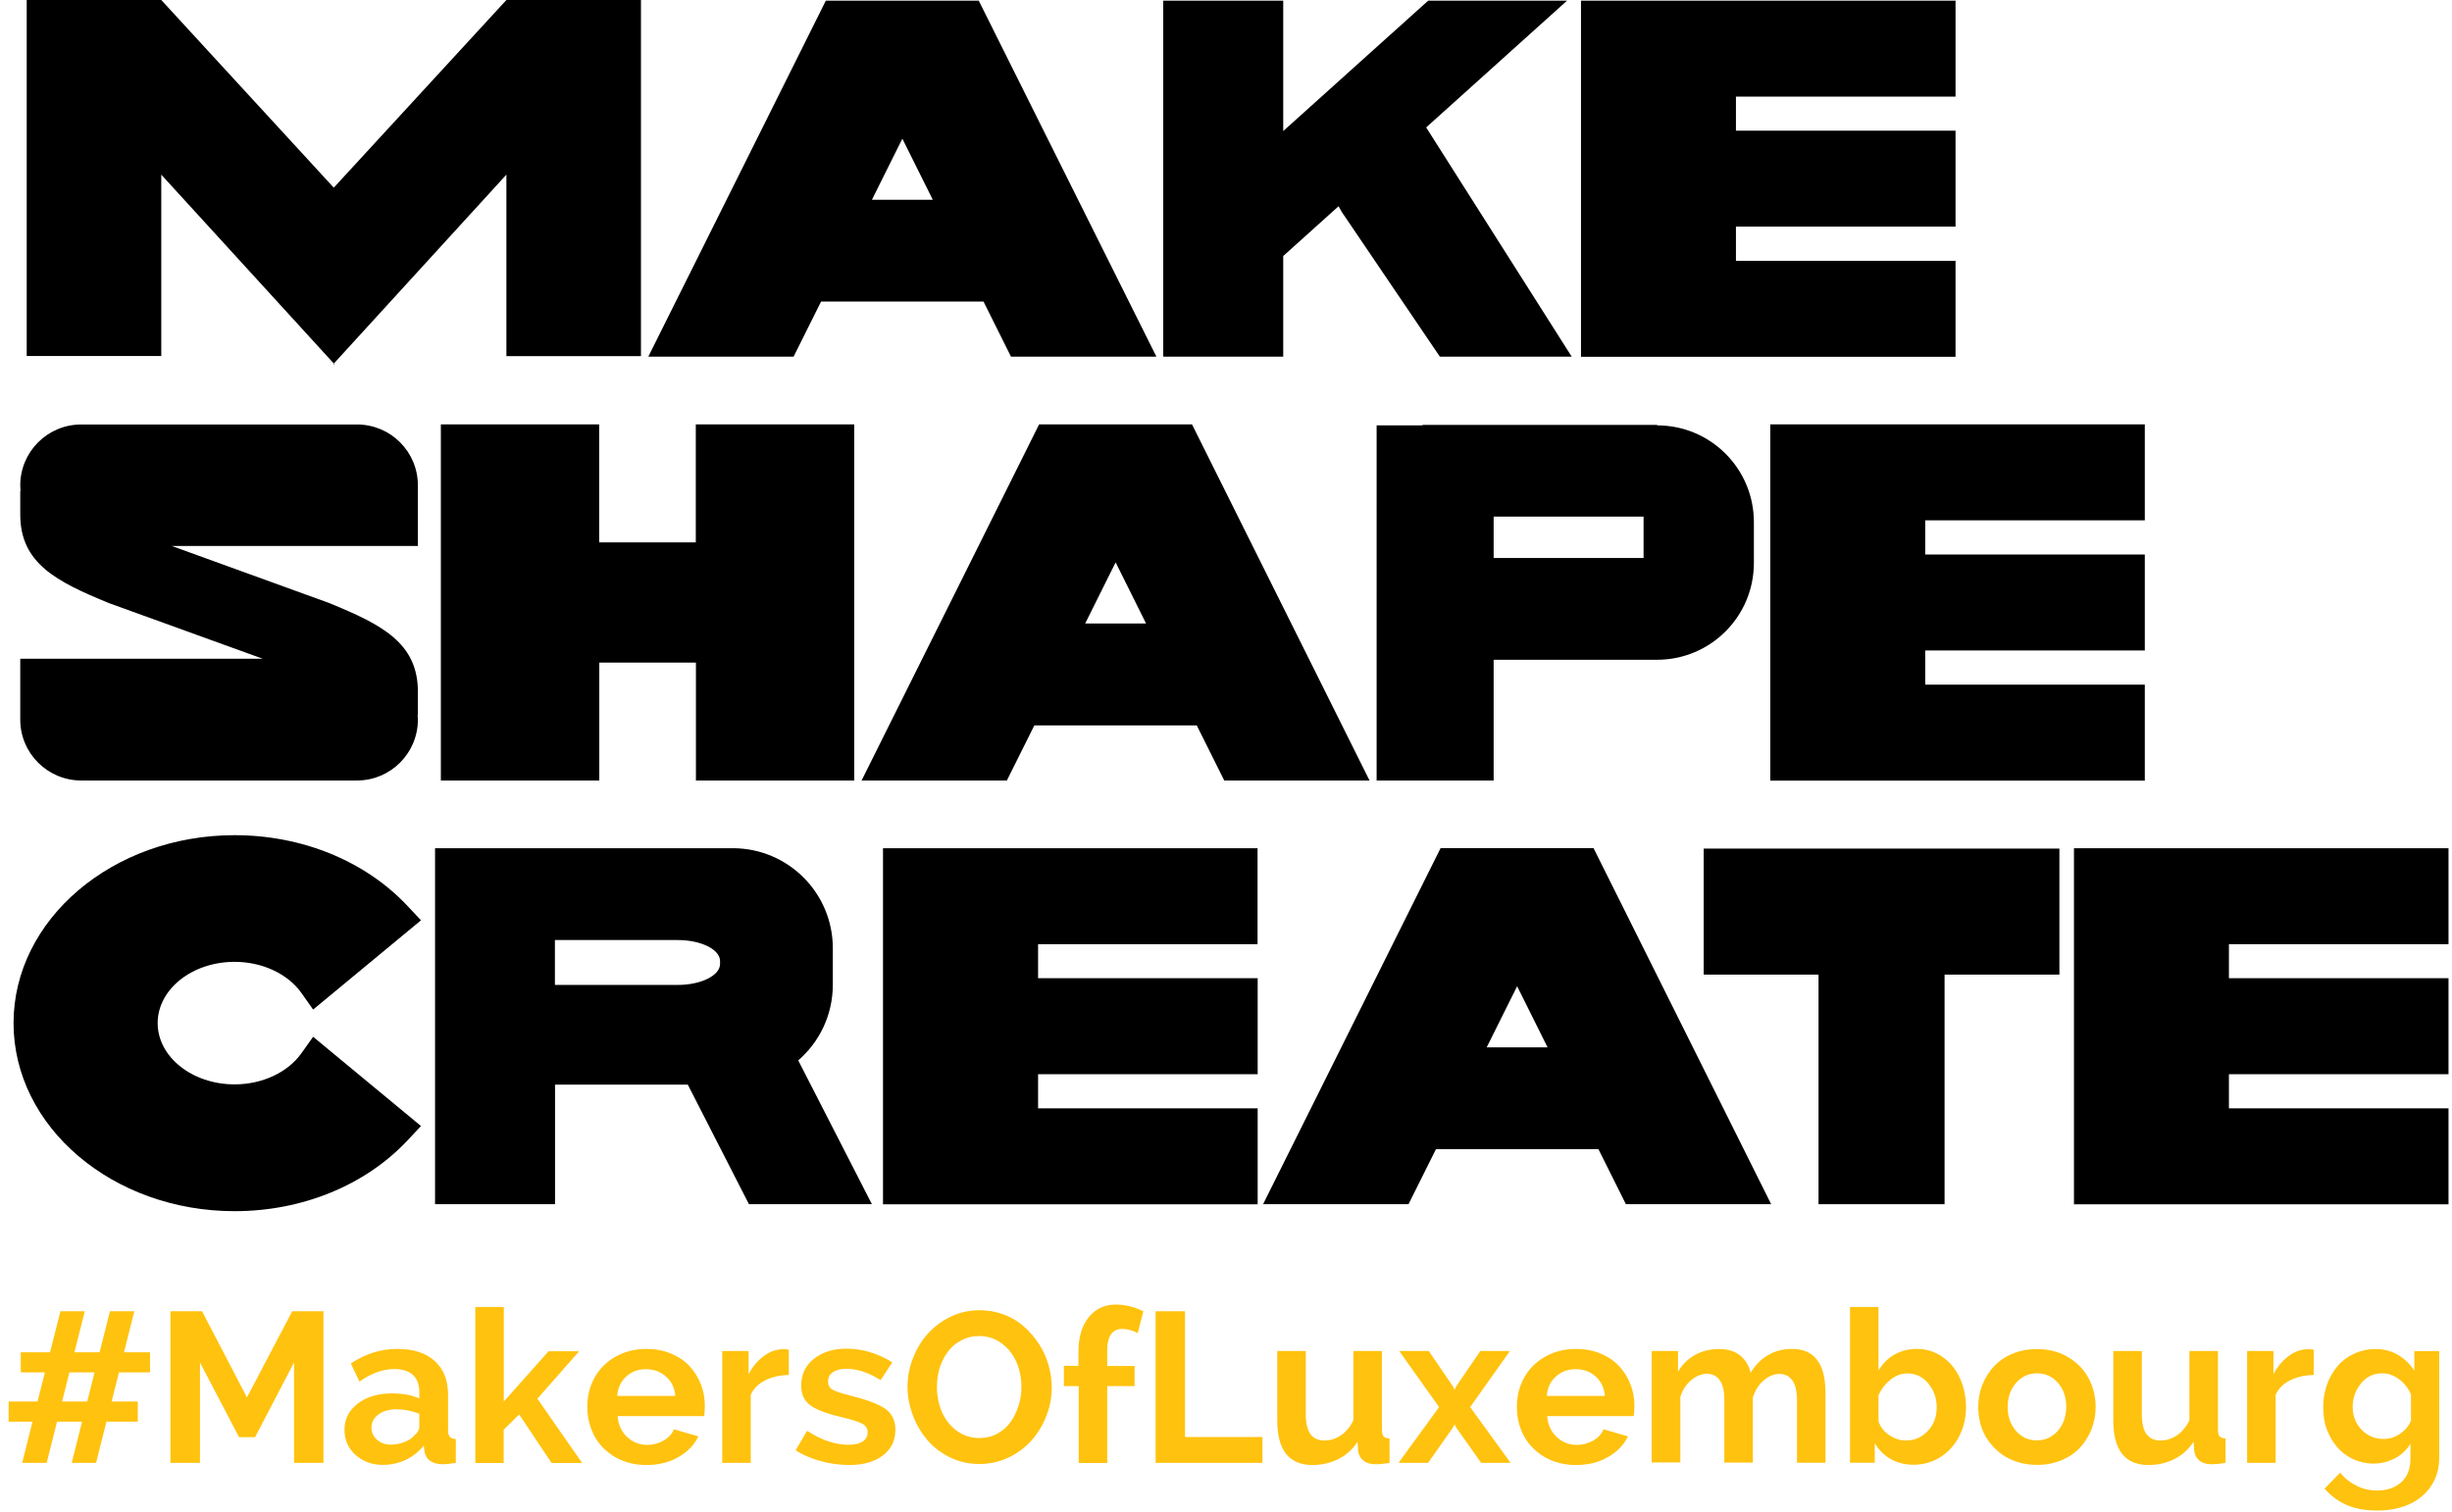
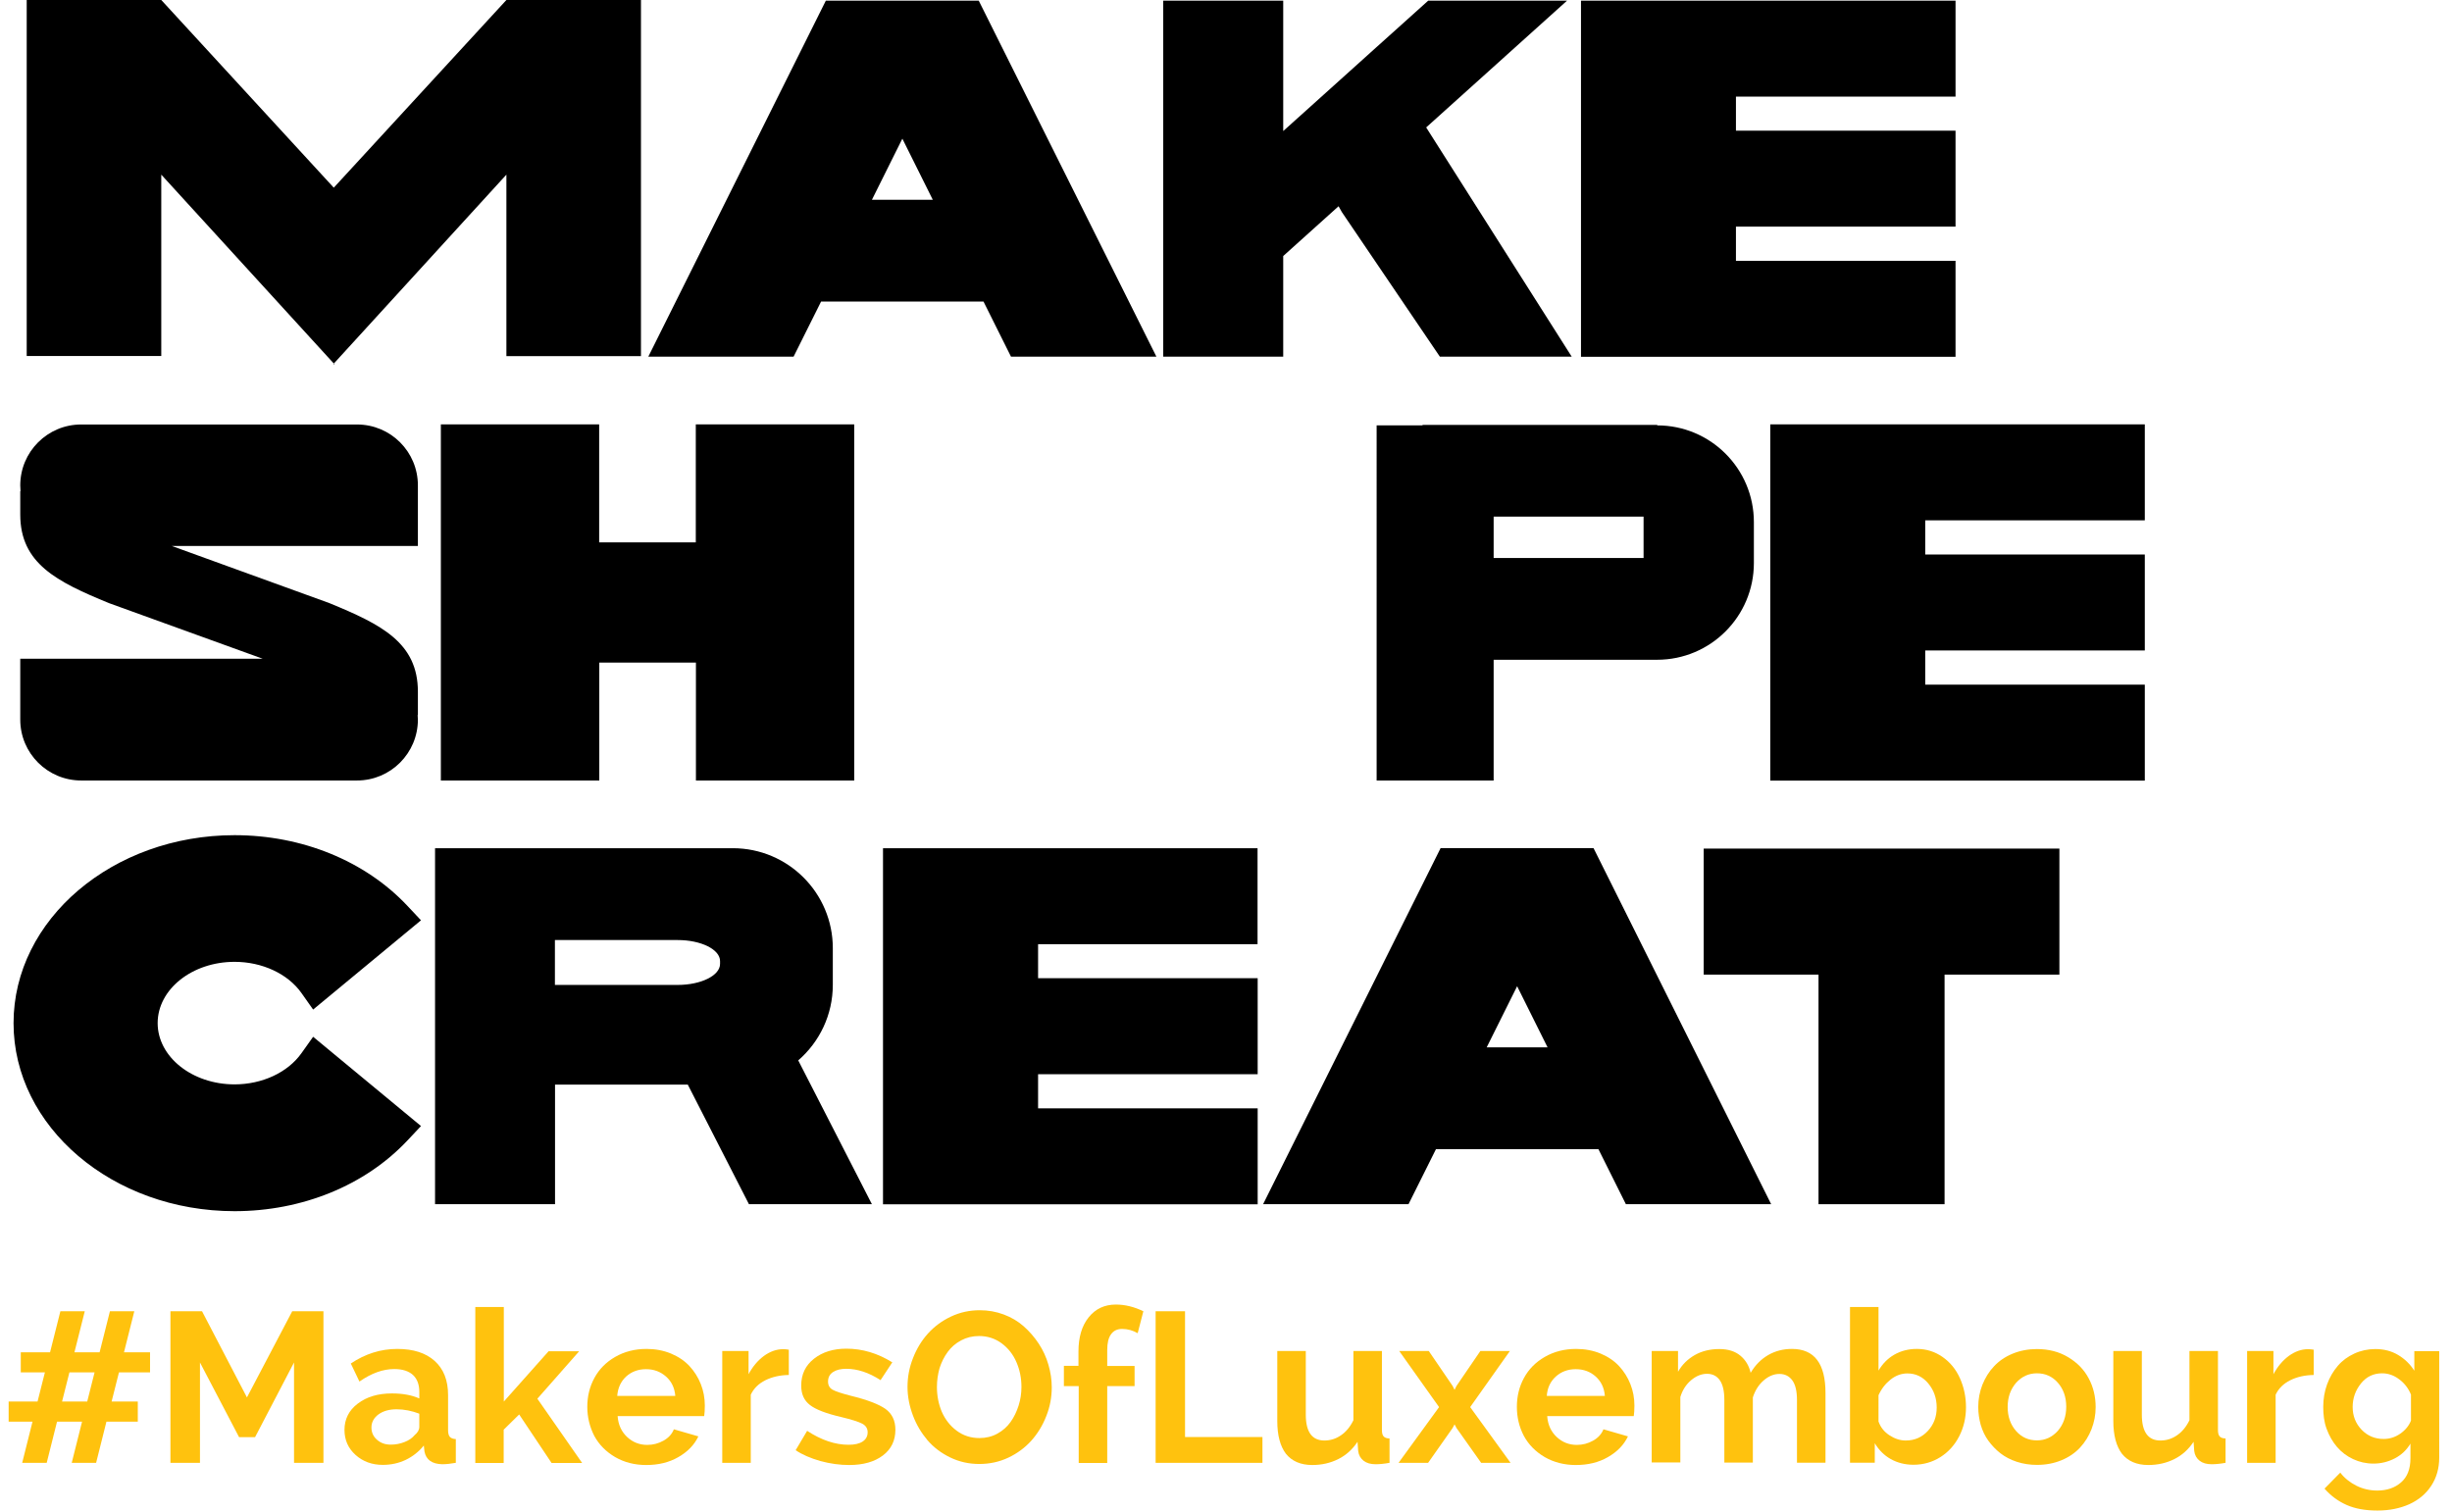
<svg xmlns="http://www.w3.org/2000/svg" version="1.1" id="Layer_1" x="0px" y="0px" viewBox="0 0 190.05 117.2" style="enable-background:new 0 0 190.05 117.2;" xml:space="preserve">
  <style type="text/css">
	.st0{fill:#FFC20E;}
</style>
  <g>
    <g>
      <path d="M49.68,0v27.61H39.25V13.54L25.87,28.19l0.07,0.07v0h-0.07v-0.08L12.5,13.54V27.6H2.07V0H12.5l13.37,14.55L39.25,0H49.68z    " />
      <path d="M89.63,27.65H78.36l-2.13-4.27H63.64l-2.13,4.27H50.25L64.01,0.05h11.85L89.63,27.65z M72.3,15.49l-2.36-4.74l-2.36,4.74    H72.3z" />
      <path d="M121.82,27.65H111.6l-7.59-11.2l-0.26-0.46l-3.59,3.23l-0.7,0.63v7.8h-9.3V0.05h9.3v10.11l0.68-0.61l0.02-0.02l1.08-0.97    l5.41-4.87l0.78-0.7l3.27-2.94h10.76l-10.92,9.83l0.02,0.03L121.82,27.65z" />
      <path d="M134.55,7.48v2.65h17.02v7.44h-17.02v2.65h17.02v7.44h-29.03V0.05h29.03v7.44H134.55z" />
      <path d="M32.38,42.33H13.32l12.19,4.42c4.07,1.67,6.88,3.08,6.88,6.88v1.81l-0.02-0.01c0.01,0.12,0.02,0.24,0.02,0.36    c0,2.6-2.11,4.72-4.72,4.72H6.29c-2.6,0-4.72-2.11-4.72-4.72v-4.72h18.79L8.45,46.76c-4.07-1.67-6.88-3.08-6.88-6.87v-1.81    l0.02,0.01c-0.01-0.15-0.02-0.31-0.02-0.46c0-2.6,2.11-4.72,4.72-4.72h21.38c2.61,0,4.72,2.11,4.72,4.72V42.33z" />
      <path d="M66.21,32.9v27.61H53.94v-9.14h-7.49v9.14H34.17V32.9h12.27v9.15h7.49V32.9H66.21z" />
-       <path d="M106.15,60.51H94.89l-2.13-4.27H80.17l-2.13,4.27H66.78L80.54,32.9h11.85L106.15,60.51z M88.83,48.34l-2.36-4.74    l-2.36,4.74H88.83z" />
      <path d="M135.94,40.48v3.17c0,4.14-3.36,7.5-7.5,7.5h-12.67v9.36h-9.07V32.98h3.56v-0.04h18.19v0.04    C132.58,32.98,135.94,36.33,135.94,40.48z M115.77,40.05v3.21h11.62v-3.21H115.77z" />
      <path d="M149.22,40.34v2.65h17.02v7.44h-17.02v2.65h17.02v7.44h-29.03V32.9h29.03v7.44H149.22z" />
      <path d="M24.27,80.38l8.36,6.92l-1.07,1.14c-3.27,3.47-8.15,5.46-13.38,5.46c-9.45,0-17.13-6.54-17.13-14.58    c0-8.03,7.68-14.57,17.13-14.57c5.23,0,10.11,1.99,13.38,5.46l1.07,1.14l-8.36,6.92l-0.91-1.29c-1.06-1.49-3.04-2.41-5.18-2.41    c-3.29,0-5.96,2.13-5.96,4.75s2.68,4.75,5.96,4.75c2.14,0,4.12-0.92,5.18-2.41L24.27,80.38z" />
      <path d="M67.58,93.36h-9.53l-4.74-9.27H43.02v9.27h-9.3V65.76H56.8c4.28,0,7.75,3.47,7.75,7.75v2.84c0,2.34-1.04,4.44-2.68,5.86    L67.58,93.36z M55.81,74.51c0-0.9-1.47-1.63-3.29-1.63h-9.51v3.48h9.51c1.82,0,3.29-0.73,3.29-1.63V74.51z" />
      <path d="M80.46,73.19v2.65h17.02v7.44H80.46v2.65h17.02v7.44H68.44V65.76h29.03v7.44H80.46z" />
      <path d="M137.28,93.36h-11.26l-2.13-4.27h-12.59l-2.13,4.27H97.9l13.76-27.61h11.85L137.28,93.36z M119.95,81.2l-2.36-4.74    l-2.36,4.74H119.95z" />
      <path d="M159.62,75.56h-8.9v17.8h-9.77v-17.8h-8.9v-9.77h27.57V75.56z" />
-       <path d="M172.76,73.19v2.65h17.02v7.44h-17.02v2.65h17.02v7.44h-29.03V65.76h29.03v7.44H172.76z" />
    </g>
    <g>
      <path class="st0" d="M0.67,110.22v-1.56h2.24l0.57-2.26H1.61v-1.56h2.27l0.8-3.18h1.89l-0.8,3.18h1.95l0.8-3.18h1.89l-0.8,3.18    h2.02v1.56H9.22l-0.57,2.26h2.03v1.56H8.25l-0.8,3.19H5.56l0.8-3.19H4.42l-0.8,3.19H1.72l0.8-3.19H0.67z M4.81,108.66h1.95    l0.57-2.26H5.38L4.81,108.66z" />
      <path class="st0" d="M13.21,113.41v-11.75h2.45l3.48,6.68l3.51-6.68h2.42v11.75h-2.28v-7.78l-3.02,5.79h-1.24l-3.03-5.79v7.78    H13.21z" />
      <path class="st0" d="M26.7,110.86c0-0.83,0.34-1.52,1.03-2.04c0.69-0.53,1.57-0.79,2.65-0.79c0.83,0,1.54,0.13,2.12,0.39v-0.5    c0-0.57-0.16-1.01-0.49-1.32c-0.33-0.3-0.81-0.46-1.45-0.46c-0.87,0-1.77,0.32-2.7,0.97l-0.67-1.4c1.12-0.75,2.32-1.13,3.6-1.13    c1.25,0,2.21,0.31,2.9,0.93c0.69,0.62,1.04,1.5,1.04,2.65v2.73c0,0.24,0.05,0.41,0.14,0.51c0.09,0.1,0.25,0.16,0.46,0.17v1.84    c-0.38,0.07-0.74,0.11-1.06,0.11c-0.79-0.02-1.25-0.35-1.37-0.99l-0.05-0.46c-0.39,0.48-0.86,0.85-1.4,1.11    c-0.55,0.26-1.14,0.39-1.78,0.39c-0.84,0-1.54-0.26-2.11-0.77S26.7,111.64,26.7,110.86z M28.79,110.67c0,0.38,0.14,0.7,0.43,0.95    c0.29,0.26,0.64,0.38,1.07,0.38c0.37,0,0.73-0.07,1.06-0.2c0.34-0.13,0.6-0.31,0.79-0.54c0.24-0.2,0.36-0.41,0.36-0.64v-1.02    c-0.58-0.22-1.17-0.34-1.76-0.34c-0.57,0-1.04,0.13-1.41,0.4C28.97,109.93,28.79,110.27,28.79,110.67z" />
      <path class="st0" d="M36.84,113.41v-12.08h2.21v7.33l3.47-3.9h2.37l-3.24,3.68l3.47,4.98h-2.37l-2.51-3.76l-1.2,1.18v2.58H36.84z" />
      <path class="st0" d="M45.52,109.07c0-0.81,0.18-1.56,0.55-2.24c0.37-0.68,0.9-1.22,1.61-1.63c0.71-0.41,1.52-0.62,2.43-0.62    c0.69,0,1.32,0.12,1.9,0.36c0.57,0.24,1.05,0.56,1.43,0.97c0.38,0.41,0.67,0.87,0.88,1.4c0.21,0.53,0.31,1.08,0.31,1.67    c0,0.33-0.02,0.6-0.05,0.81h-6.71c0.05,0.67,0.3,1.21,0.74,1.62s0.96,0.61,1.56,0.61c0.45,0,0.87-0.11,1.26-0.33    c0.39-0.22,0.66-0.52,0.8-0.88l1.9,0.55c-0.32,0.67-0.84,1.2-1.56,1.61c-0.71,0.41-1.54,0.61-2.48,0.61    c-0.91,0-1.71-0.21-2.42-0.62c-0.71-0.42-1.24-0.96-1.61-1.64C45.71,110.63,45.52,109.88,45.52,109.07z M47.84,108.22h4.5    c-0.05-0.62-0.29-1.12-0.72-1.5s-0.94-0.57-1.55-0.57c-0.6,0-1.12,0.19-1.54,0.57C48.12,107.1,47.89,107.6,47.84,108.22z" />
      <path class="st0" d="M55.98,113.41v-8.67h2.04v1.8c0.31-0.58,0.7-1.05,1.18-1.41c0.48-0.35,0.98-0.53,1.5-0.53    c0.13,0,0.28,0.01,0.44,0.04v1.96c-0.69,0.01-1.3,0.15-1.82,0.41c-0.52,0.26-0.9,0.63-1.13,1.12v5.28H55.98z" />
      <path class="st0" d="M61.67,112.43l0.89-1.5c1.1,0.72,2.17,1.08,3.21,1.08c0.47,0,0.83-0.08,1.09-0.25s0.39-0.41,0.39-0.72    c0-0.29-0.14-0.52-0.43-0.67c-0.29-0.15-0.83-0.32-1.62-0.51c-1.16-0.27-1.97-0.58-2.42-0.93c-0.46-0.35-0.68-0.85-0.68-1.51    c0-0.87,0.33-1.56,0.99-2.08c0.66-0.52,1.5-0.78,2.51-0.78c1.23,0,2.42,0.35,3.56,1.06l-0.91,1.38c-0.91-0.59-1.8-0.88-2.66-0.88    c-0.42,0-0.76,0.08-1.02,0.25c-0.26,0.17-0.39,0.41-0.39,0.74c0,0.29,0.12,0.5,0.35,0.63c0.23,0.13,0.71,0.29,1.41,0.47    c1.28,0.31,2.18,0.66,2.69,1.02c0.51,0.37,0.77,0.9,0.77,1.62c0,0.83-0.32,1.5-0.97,1.99s-1.52,0.74-2.61,0.74    c-0.72,0-1.47-0.1-2.24-0.31C62.82,113.05,62.18,112.78,61.67,112.43z" />
      <path class="st0" d="M70.34,107.53c0-0.78,0.14-1.52,0.43-2.25c0.28-0.72,0.67-1.36,1.16-1.9c0.49-0.54,1.08-0.98,1.78-1.31    c0.7-0.33,1.44-0.49,2.23-0.49c0.65,0,1.27,0.11,1.86,0.33c0.59,0.22,1.11,0.53,1.55,0.92c0.44,0.39,0.83,0.84,1.16,1.34    s0.58,1.04,0.75,1.63c0.17,0.58,0.26,1.17,0.26,1.76c0,0.77-0.14,1.52-0.43,2.24c-0.28,0.72-0.67,1.35-1.16,1.9    c-0.49,0.54-1.08,0.98-1.78,1.31c-0.7,0.33-1.45,0.49-2.25,0.49c-0.81,0-1.56-0.17-2.26-0.51s-1.29-0.79-1.76-1.34    c-0.47-0.56-0.85-1.19-1.12-1.91S70.34,108.28,70.34,107.53z M72.62,107.53c0,0.69,0.13,1.34,0.38,1.93    c0.26,0.59,0.64,1.08,1.15,1.46c0.51,0.38,1.1,0.57,1.76,0.57c0.51,0,0.97-0.11,1.39-0.34s0.76-0.53,1.03-0.91    c0.27-0.38,0.47-0.8,0.62-1.27c0.15-0.47,0.22-0.95,0.22-1.44c0-0.69-0.13-1.33-0.39-1.93c-0.26-0.6-0.64-1.08-1.15-1.46    c-0.51-0.37-1.09-0.56-1.74-0.56c-0.51,0-0.97,0.11-1.4,0.34s-0.77,0.53-1.04,0.9c-0.27,0.37-0.48,0.79-0.63,1.26    C72.69,106.55,72.62,107.03,72.62,107.53z" />
      <path class="st0" d="M82.46,107.45v-1.56h1.13v-1.11c0-1.11,0.26-1.99,0.79-2.65s1.23-0.99,2.11-0.99c0.7,0,1.41,0.17,2.13,0.52    l-0.44,1.7c-0.38-0.22-0.78-0.33-1.21-0.33c-0.38,0-0.66,0.14-0.86,0.42c-0.2,0.28-0.29,0.68-0.29,1.22v1.23h2.12v1.56h-2.12v5.96    h-2.21v-5.96H82.46z" />
      <path class="st0" d="M89.57,113.41v-11.75h2.28v9.75h6v2H89.57z" />
      <path class="st0" d="M99,110.17v-5.43h2.21v4.94c0,1.33,0.48,2,1.44,2c0.46,0,0.89-0.13,1.28-0.4c0.4-0.27,0.72-0.66,0.97-1.17    v-5.37h2.21v6.12c0,0.23,0.04,0.4,0.13,0.5c0.09,0.1,0.24,0.16,0.46,0.16v1.89c-0.43,0.08-0.79,0.11-1.08,0.11    c-0.39,0-0.7-0.09-0.93-0.27c-0.23-0.18-0.38-0.43-0.42-0.76l-0.05-0.71c-0.39,0.59-0.89,1.04-1.49,1.34s-1.27,0.46-2.02,0.46    c-0.89,0-1.57-0.29-2.04-0.87C99.23,112.13,99,111.28,99,110.17z" />
      <path class="st0" d="M108.4,113.41l3.14-4.32l-3.09-4.35h2.29l1.85,2.71l0.15,0.3l0.15-0.3l1.85-2.71h2.29l-3.08,4.35l3.13,4.32    h-2.28l-1.91-2.7l-0.15-0.28l-0.15,0.28l-1.9,2.7H108.4z" />
      <path class="st0" d="M117.57,109.07c0-0.81,0.18-1.56,0.55-2.24c0.37-0.68,0.9-1.22,1.61-1.63s1.52-0.62,2.43-0.62    c0.69,0,1.32,0.12,1.9,0.36c0.57,0.24,1.05,0.56,1.43,0.97s0.67,0.87,0.88,1.4c0.21,0.53,0.31,1.08,0.31,1.67    c0,0.33-0.02,0.6-0.05,0.81h-6.71c0.05,0.67,0.3,1.21,0.74,1.62s0.96,0.61,1.56,0.61c0.45,0,0.87-0.11,1.26-0.33    c0.39-0.22,0.66-0.52,0.8-0.88l1.9,0.55c-0.32,0.67-0.84,1.2-1.56,1.61c-0.71,0.41-1.54,0.61-2.48,0.61    c-0.9,0-1.71-0.21-2.42-0.62c-0.71-0.42-1.24-0.96-1.61-1.64C117.75,110.63,117.57,109.88,117.57,109.07z M119.89,108.22h4.5    c-0.05-0.62-0.29-1.12-0.71-1.5c-0.42-0.38-0.94-0.57-1.55-0.57c-0.6,0-1.12,0.19-1.54,0.57    C120.17,107.1,119.93,107.6,119.89,108.22z" />
      <path class="st0" d="M128.02,113.41v-8.67h2.04v1.61c0.32-0.56,0.76-0.99,1.31-1.3c0.55-0.31,1.18-0.46,1.89-0.46    c0.68,0,1.22,0.17,1.63,0.51c0.41,0.34,0.67,0.78,0.8,1.33c0.35-0.59,0.8-1.05,1.35-1.37c0.55-0.32,1.17-0.48,1.85-0.48    c1.74,0,2.6,1.14,2.6,3.41v5.41h-2.21v-4.87c0-0.67-0.12-1.18-0.36-1.51c-0.24-0.33-0.57-0.5-1-0.5c-0.43,0-0.84,0.17-1.23,0.51    c-0.39,0.34-0.66,0.78-0.83,1.31v5.05h-2.21v-4.87c0-0.67-0.12-1.18-0.35-1.51s-0.56-0.5-0.99-0.5c-0.44,0-0.85,0.17-1.24,0.5    s-0.67,0.77-0.83,1.3v5.07H128.02z" />
      <path class="st0" d="M143.39,113.41v-12.08h2.21v4.93c0.31-0.53,0.72-0.95,1.23-1.24s1.09-0.44,1.74-0.44    c0.74,0,1.4,0.21,1.99,0.62s1.04,0.96,1.35,1.65s0.47,1.44,0.47,2.25c0,0.83-0.18,1.58-0.53,2.26c-0.35,0.68-0.84,1.22-1.46,1.61    c-0.62,0.39-1.32,0.59-2.08,0.59c-0.65,0-1.24-0.15-1.76-0.44c-0.52-0.29-0.93-0.71-1.24-1.23v1.51H143.39z M145.61,110.23    c0.15,0.42,0.42,0.77,0.83,1.04c0.41,0.27,0.83,0.41,1.27,0.41c0.69,0,1.26-0.25,1.72-0.75c0.46-0.5,0.68-1.1,0.68-1.81    c0-0.72-0.22-1.34-0.65-1.86c-0.43-0.52-0.97-0.78-1.62-0.78c-0.47,0-0.91,0.16-1.31,0.48c-0.4,0.32-0.71,0.72-0.93,1.21V110.23z" />
      <path class="st0" d="M153.33,109.08c0-0.6,0.11-1.18,0.32-1.72c0.22-0.54,0.51-1.02,0.9-1.43c0.38-0.41,0.86-0.74,1.44-0.98    c0.58-0.24,1.21-0.36,1.89-0.36c0.91,0,1.72,0.21,2.42,0.63c0.7,0.42,1.23,0.96,1.59,1.64c0.36,0.67,0.54,1.42,0.54,2.23    c0,0.6-0.11,1.17-0.32,1.71s-0.51,1.02-0.89,1.43c-0.38,0.41-0.86,0.74-1.44,0.98c-0.58,0.24-1.21,0.36-1.9,0.36    c-0.55,0-1.07-0.08-1.56-0.24s-0.91-0.38-1.27-0.66s-0.67-0.61-0.94-0.98s-0.46-0.79-0.59-1.23    C153.4,110.01,153.33,109.56,153.33,109.08z M155.61,109.08c0,0.75,0.22,1.37,0.65,1.86c0.43,0.49,0.97,0.73,1.62,0.73    c0.64,0,1.18-0.25,1.62-0.74c0.43-0.5,0.65-1.12,0.65-1.87c0-0.75-0.22-1.37-0.65-1.86c-0.43-0.49-0.97-0.73-1.62-0.73    c-0.64,0-1.18,0.25-1.62,0.74C155.83,107.71,155.61,108.33,155.61,109.08z" />
      <path class="st0" d="M163.8,110.17v-5.43h2.21v4.94c0,1.33,0.48,2,1.44,2c0.46,0,0.89-0.13,1.28-0.4c0.4-0.27,0.72-0.66,0.97-1.17    v-5.37h2.21v6.12c0,0.23,0.04,0.4,0.13,0.5c0.09,0.1,0.24,0.16,0.46,0.16v1.89c-0.43,0.08-0.79,0.11-1.08,0.11    c-0.39,0-0.7-0.09-0.93-0.27c-0.23-0.18-0.38-0.43-0.42-0.76l-0.05-0.71c-0.39,0.59-0.89,1.04-1.49,1.34s-1.27,0.46-2.02,0.46    c-0.89,0-1.57-0.29-2.04-0.87C164.03,112.13,163.8,111.28,163.8,110.17z" />
      <path class="st0" d="M174.17,113.41v-8.67h2.04v1.8c0.31-0.58,0.7-1.05,1.18-1.41c0.48-0.35,0.98-0.53,1.5-0.53    c0.13,0,0.28,0.01,0.44,0.04v1.96c-0.69,0.01-1.3,0.15-1.82,0.41s-0.9,0.63-1.13,1.12v5.28H174.17z" />
      <path class="st0" d="M180.07,109.07c0-0.62,0.1-1.2,0.3-1.75c0.2-0.55,0.48-1.02,0.83-1.43s0.78-0.72,1.28-0.95    c0.5-0.23,1.05-0.35,1.63-0.35c0.66,0,1.24,0.15,1.75,0.45c0.51,0.3,0.94,0.71,1.27,1.23v-1.52h1.93V113    c0,0.83-0.21,1.57-0.62,2.19c-0.41,0.63-0.98,1.1-1.7,1.43c-0.72,0.32-1.54,0.49-2.47,0.49c-0.93,0-1.72-0.14-2.38-0.43    c-0.66-0.29-1.23-0.71-1.72-1.27l1.22-1.24c0.33,0.43,0.76,0.77,1.26,1.02c0.51,0.25,1.04,0.37,1.61,0.37    c0.74,0,1.36-0.21,1.84-0.63c0.49-0.42,0.73-1.05,0.73-1.88v-1.13c-0.29,0.49-0.69,0.87-1.2,1.14c-0.52,0.27-1.07,0.41-1.67,0.41    c-0.56,0-1.09-0.12-1.58-0.35s-0.91-0.55-1.25-0.95c-0.34-0.4-0.6-0.86-0.8-1.4S180.07,109.66,180.07,109.07z M182.35,109.08    c0,0.69,0.23,1.28,0.69,1.76c0.46,0.48,1.03,0.72,1.71,0.72c0.47,0,0.9-0.14,1.29-0.41s0.67-0.61,0.83-1.01v-2.02    c-0.2-0.49-0.51-0.89-0.92-1.19c-0.41-0.31-0.85-0.46-1.32-0.46c-0.66,0-1.21,0.26-1.63,0.78S182.35,108.38,182.35,109.08z" />
    </g>
  </g>
</svg>